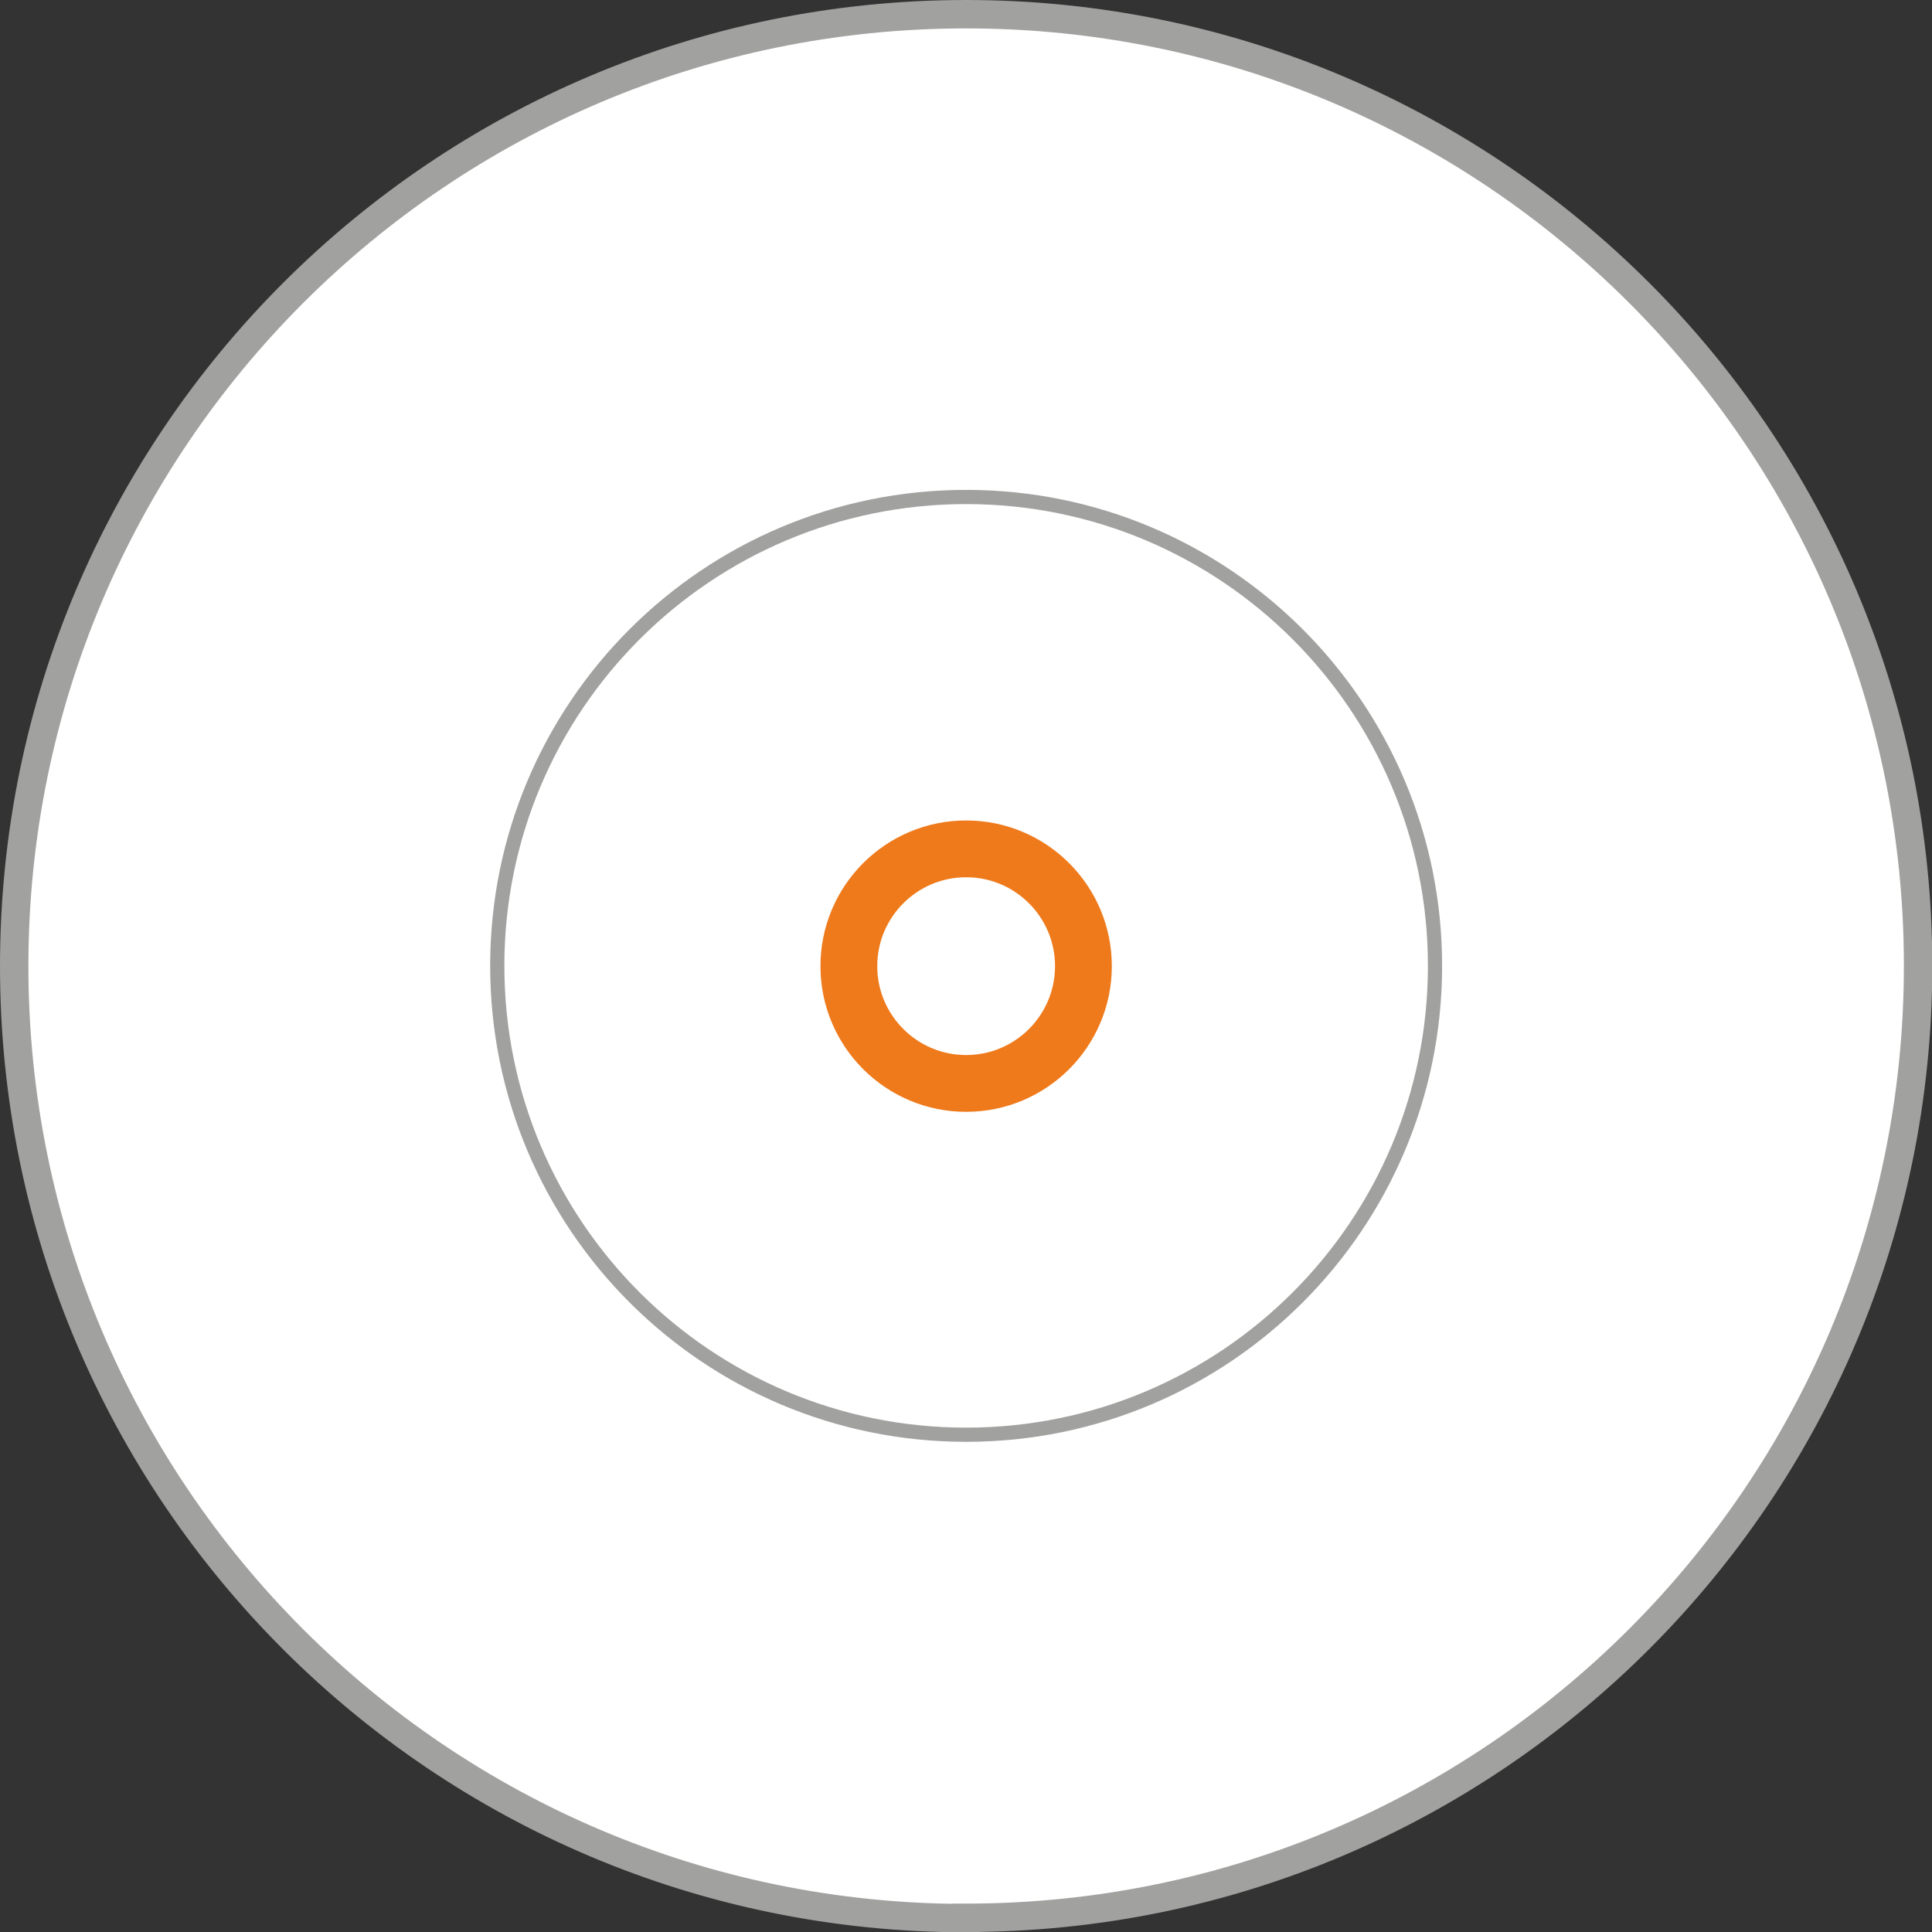
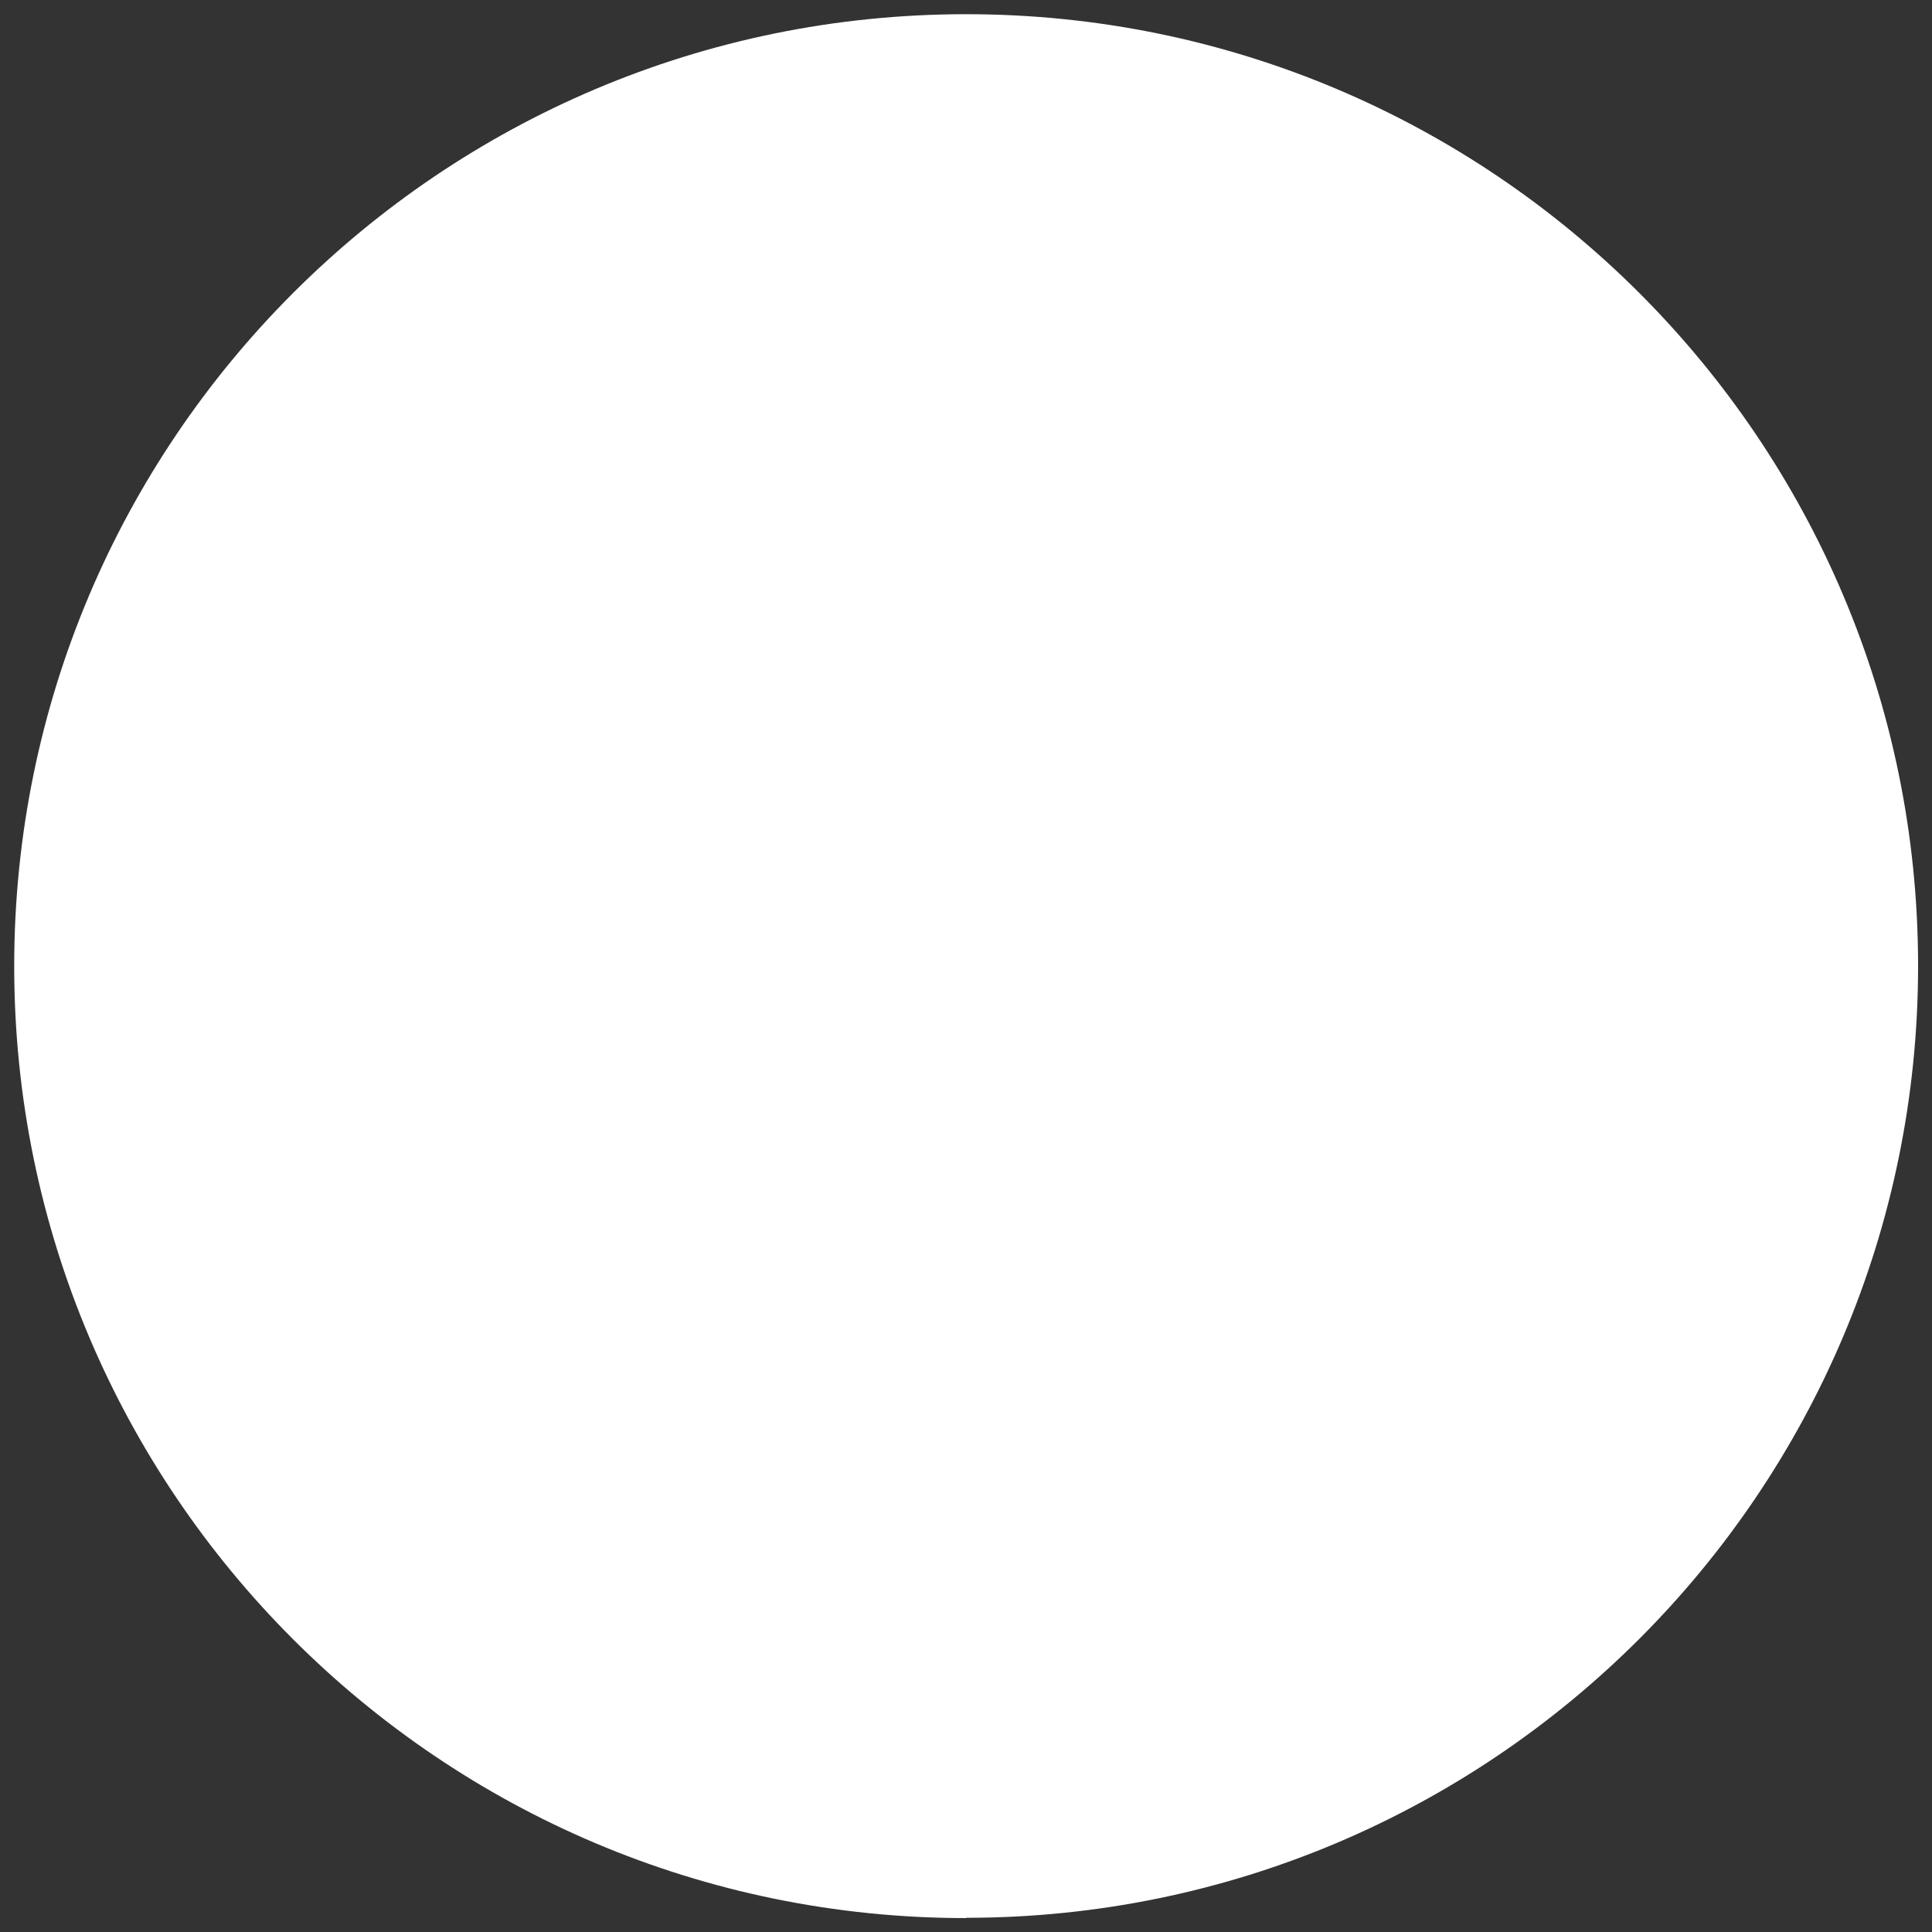
<svg xmlns="http://www.w3.org/2000/svg" id="Ebene_1" data-name="Ebene 1" viewBox="0 0 68.03 68.03">
  <rect x="0" y="0" width="68.03" height="68.03" fill="#333333" stroke="none" />
  <defs>
    <style>
      .cls-1, .cls-2, .cls-3 {
        fill: none;
      }

      .cls-1, .cls-3 {
        stroke: #a1a1a0;
      }

      .cls-2 {
        stroke: #ef7a1b;
        stroke-width: 2px;
      }

      .cls-3 {
        stroke-width: .5px;
      }

      .cls-4 {
        fill: #fff;
        stroke-width: 0px;
      }
    </style>
  </defs>
  <path class="cls-4" d="M34.02,67.53c18.51,0,33.52-15.01,33.52-33.52S52.53.5,34.02.5.5,15.51.5,34.02s15.01,33.52,33.52,33.52h0Z" />
-   <path class="cls-1" d="M34.02,67.53c18.51,0,33.52-15.01,33.52-33.52S52.53.5,34.02.5.5,15.51.5,34.02s15.01,33.52,33.52,33.52h0Z" />
-   <path class="cls-3" d="M34.02,50.52c9.12,0,16.51-7.39,16.51-16.51s-7.39-16.51-16.51-16.51-16.51,7.39-16.51,16.51,7.39,16.51,16.51,16.51h0Z" />
-   <path class="cls-2" d="M34.02,38.15c2.28,0,4.13-1.85,4.13-4.13s-1.85-4.13-4.13-4.13-4.13,1.85-4.13,4.13,1.85,4.13,4.13,4.13h0Z" />
</svg>